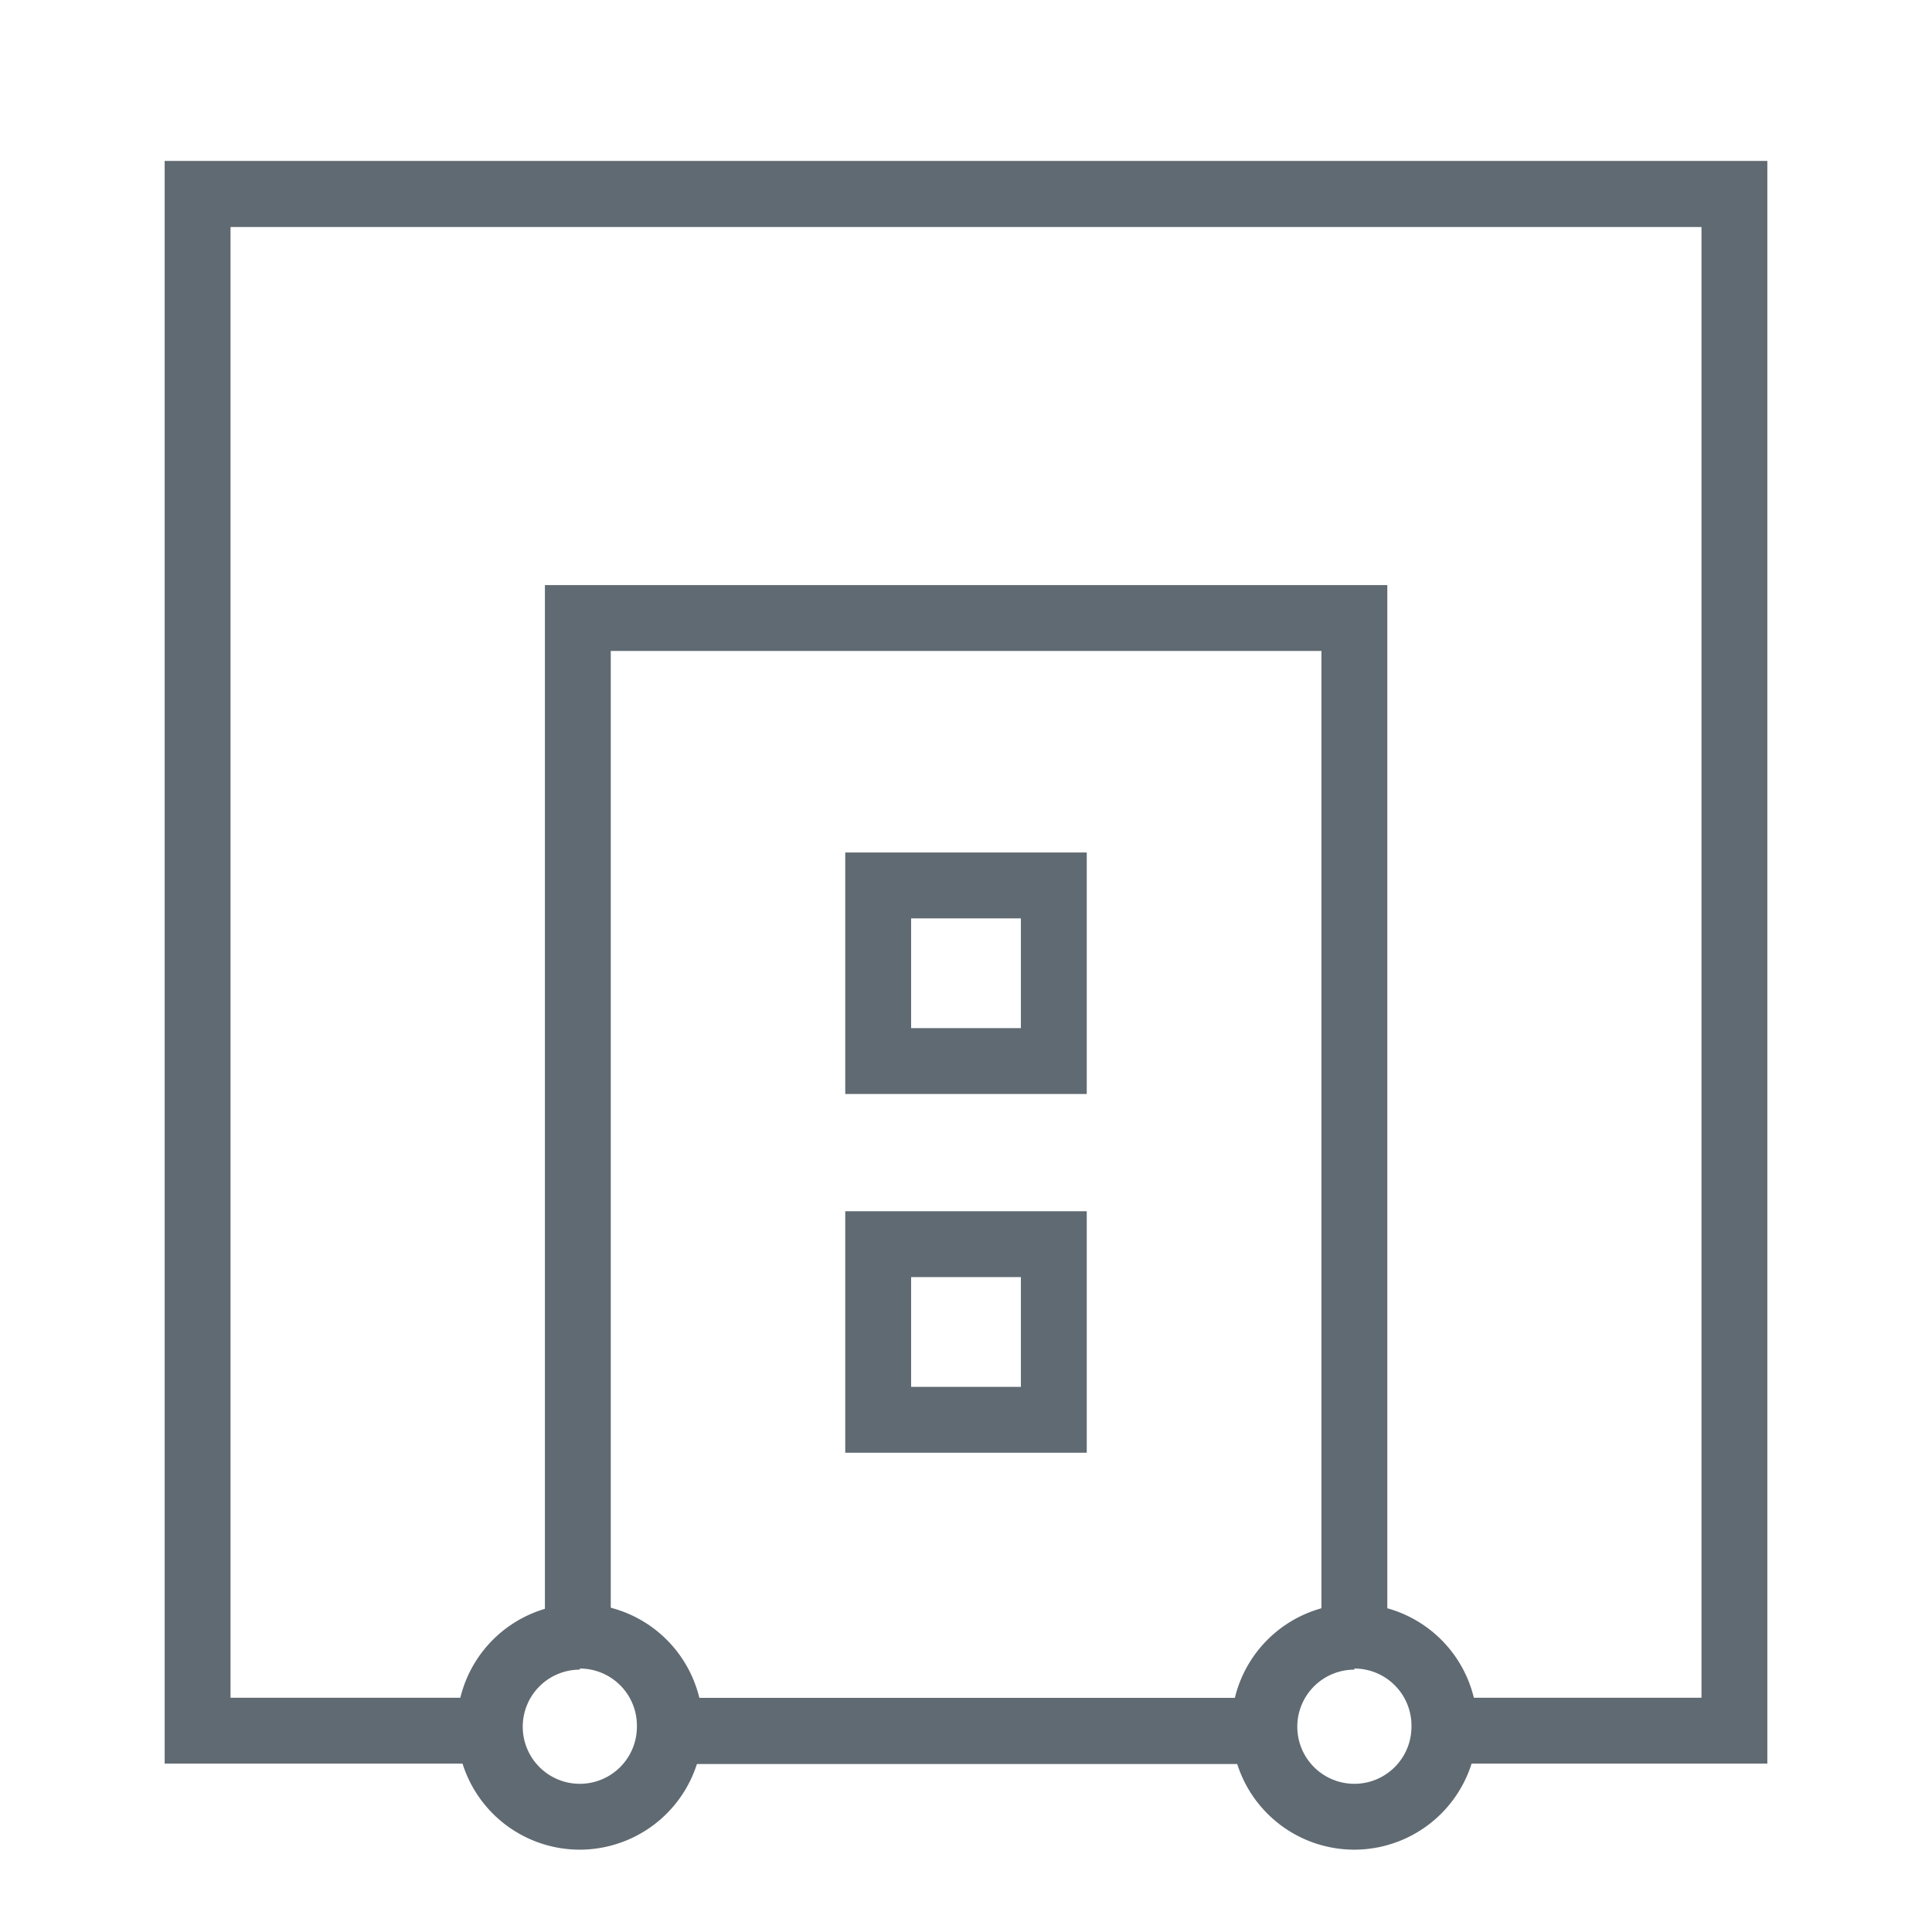
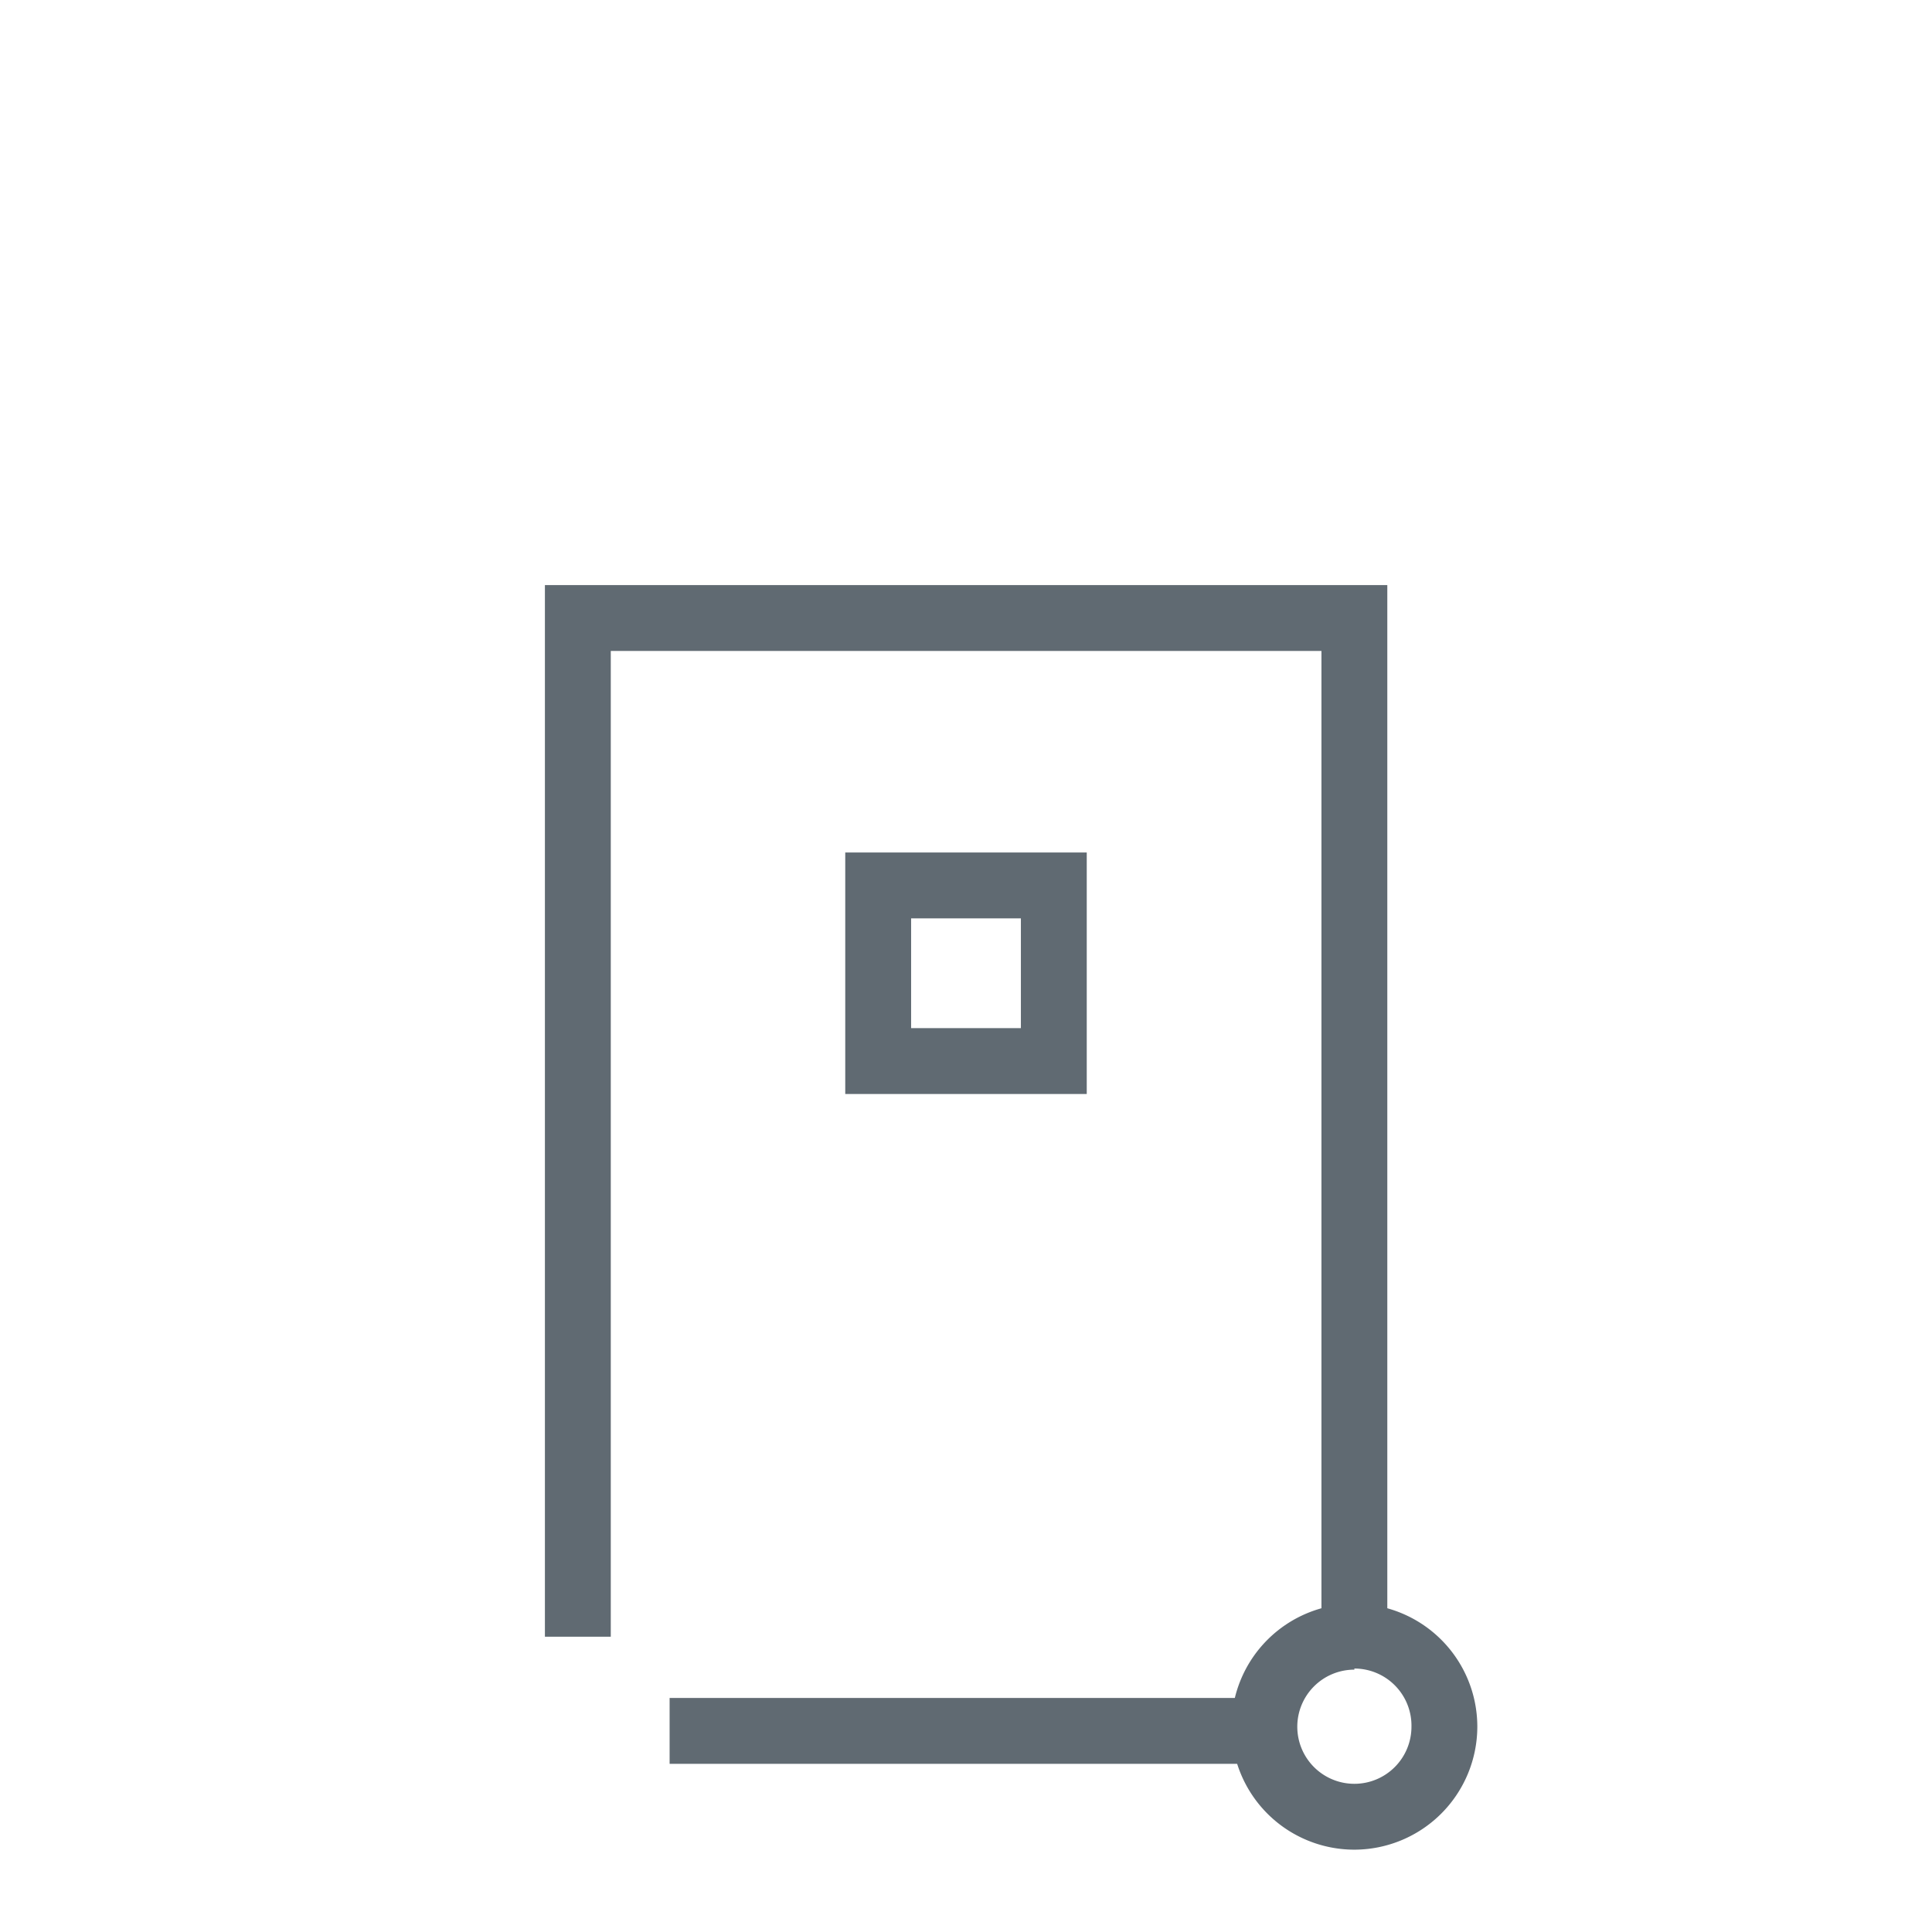
<svg xmlns="http://www.w3.org/2000/svg" id="图层_1" data-name="图层 1" viewBox="0 0 88 88">
  <defs>
    <style>.cls-1{fill:#606a72;}</style>
  </defs>
  <title>路由配置</title>
  <path class="cls-1" d="M49.5,49.83h-11v-11h11Zm-8-3h5v-5h-5Z" />
-   <path class="cls-1" d="M49.5,66.17h-11v-11h11Zm-8-3h5v-5h-5Z" />
-   <polygon class="cls-1" points="80.5 80.33 65.78 80.33 65.78 77.33 77.5 77.33 77.5 10.34 10.5 10.34 10.5 77.33 22.32 77.33 22.32 80.33 7.5 80.33 7.5 7.33 80.5 7.33 80.5 80.33" />
-   <rect class="cls-1" x="30.5" y="77.34" width="27.09" height="3" />
  <rect class="cls-1" x="30.5" y="77.34" width="27.09" height="3" />
  <polygon class="cls-1" points="63.19 74.55 60.19 74.55 60.19 29.65 27.82 29.65 27.82 74.55 24.82 74.55 24.82 26.65 63.19 26.65 63.19 74.55" />
-   <path class="cls-1" d="M26.41,84.25a5.6,5.6,0,1,1,5.6-5.6A5.61,5.61,0,0,1,26.41,84.25Zm0-8.2a2.6,2.6,0,1,0,2.6,2.6A2.6,2.6,0,0,0,26.41,76Z" />
  <path class="cls-1" d="M61.69,84.25a5.6,5.6,0,1,1,5.6-5.6A5.61,5.61,0,0,1,61.69,84.25Zm0-8.2a2.6,2.6,0,1,0,2.6,2.6A2.6,2.6,0,0,0,61.69,76Z" />
</svg>